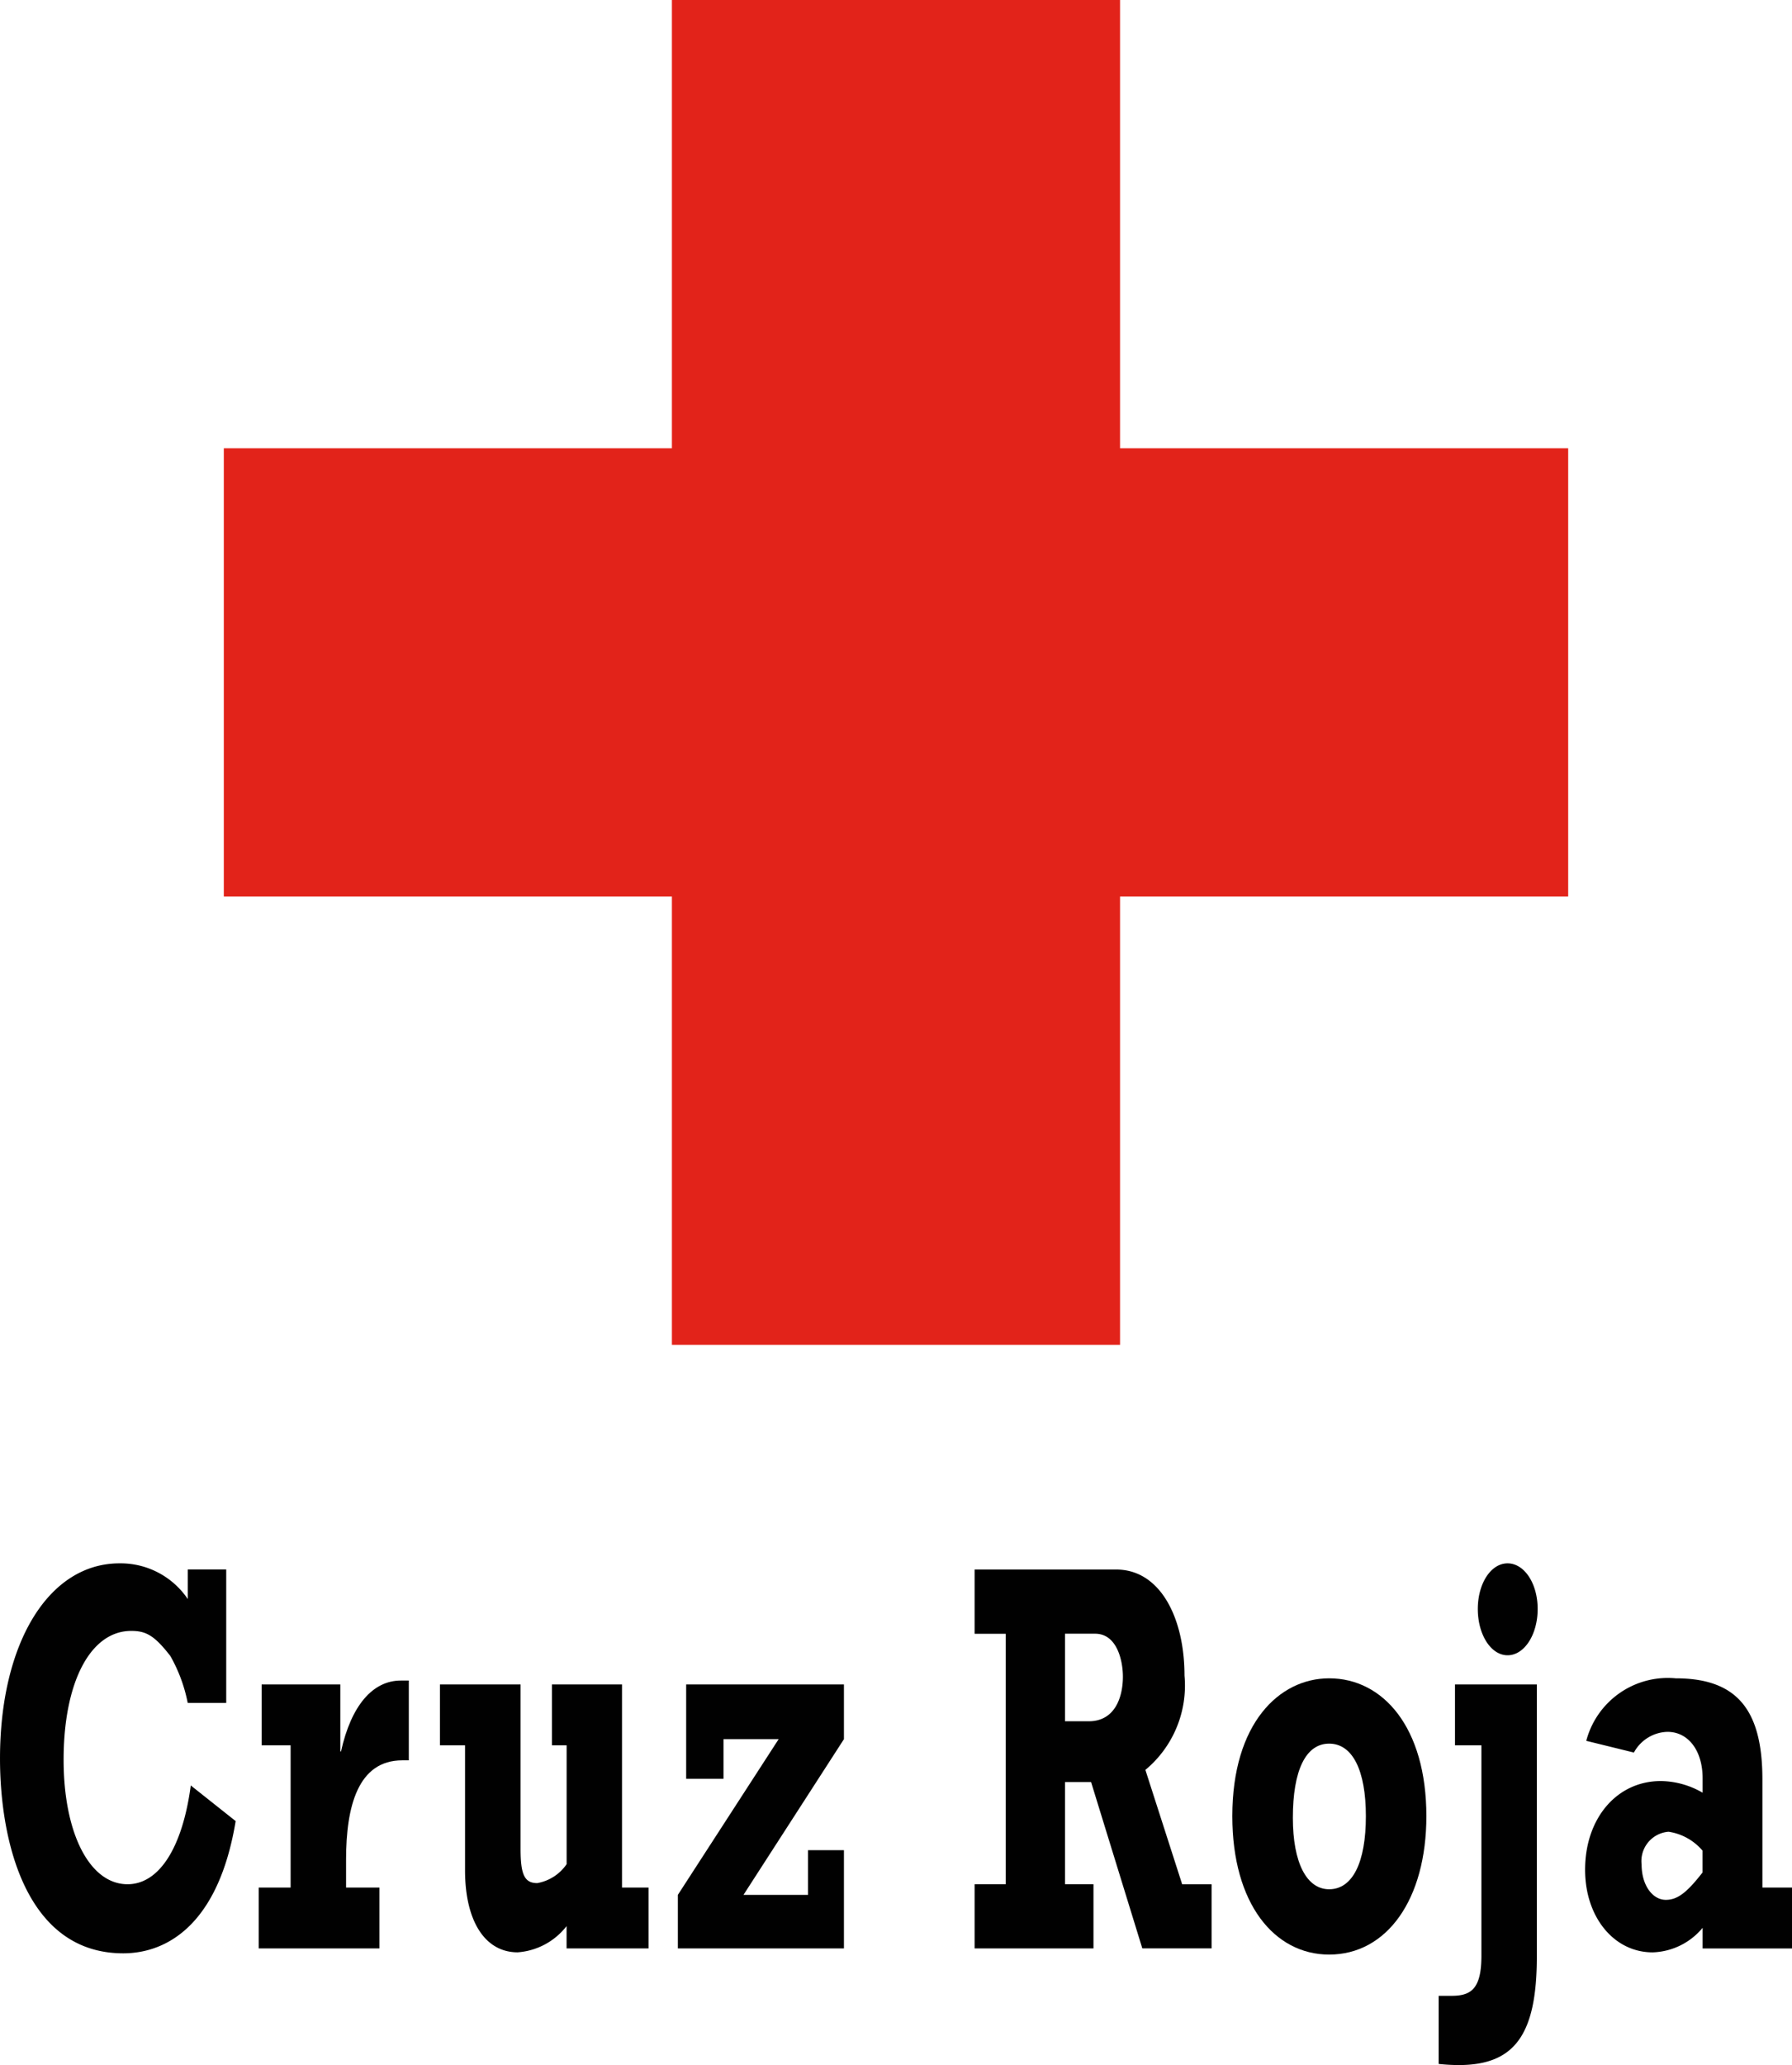
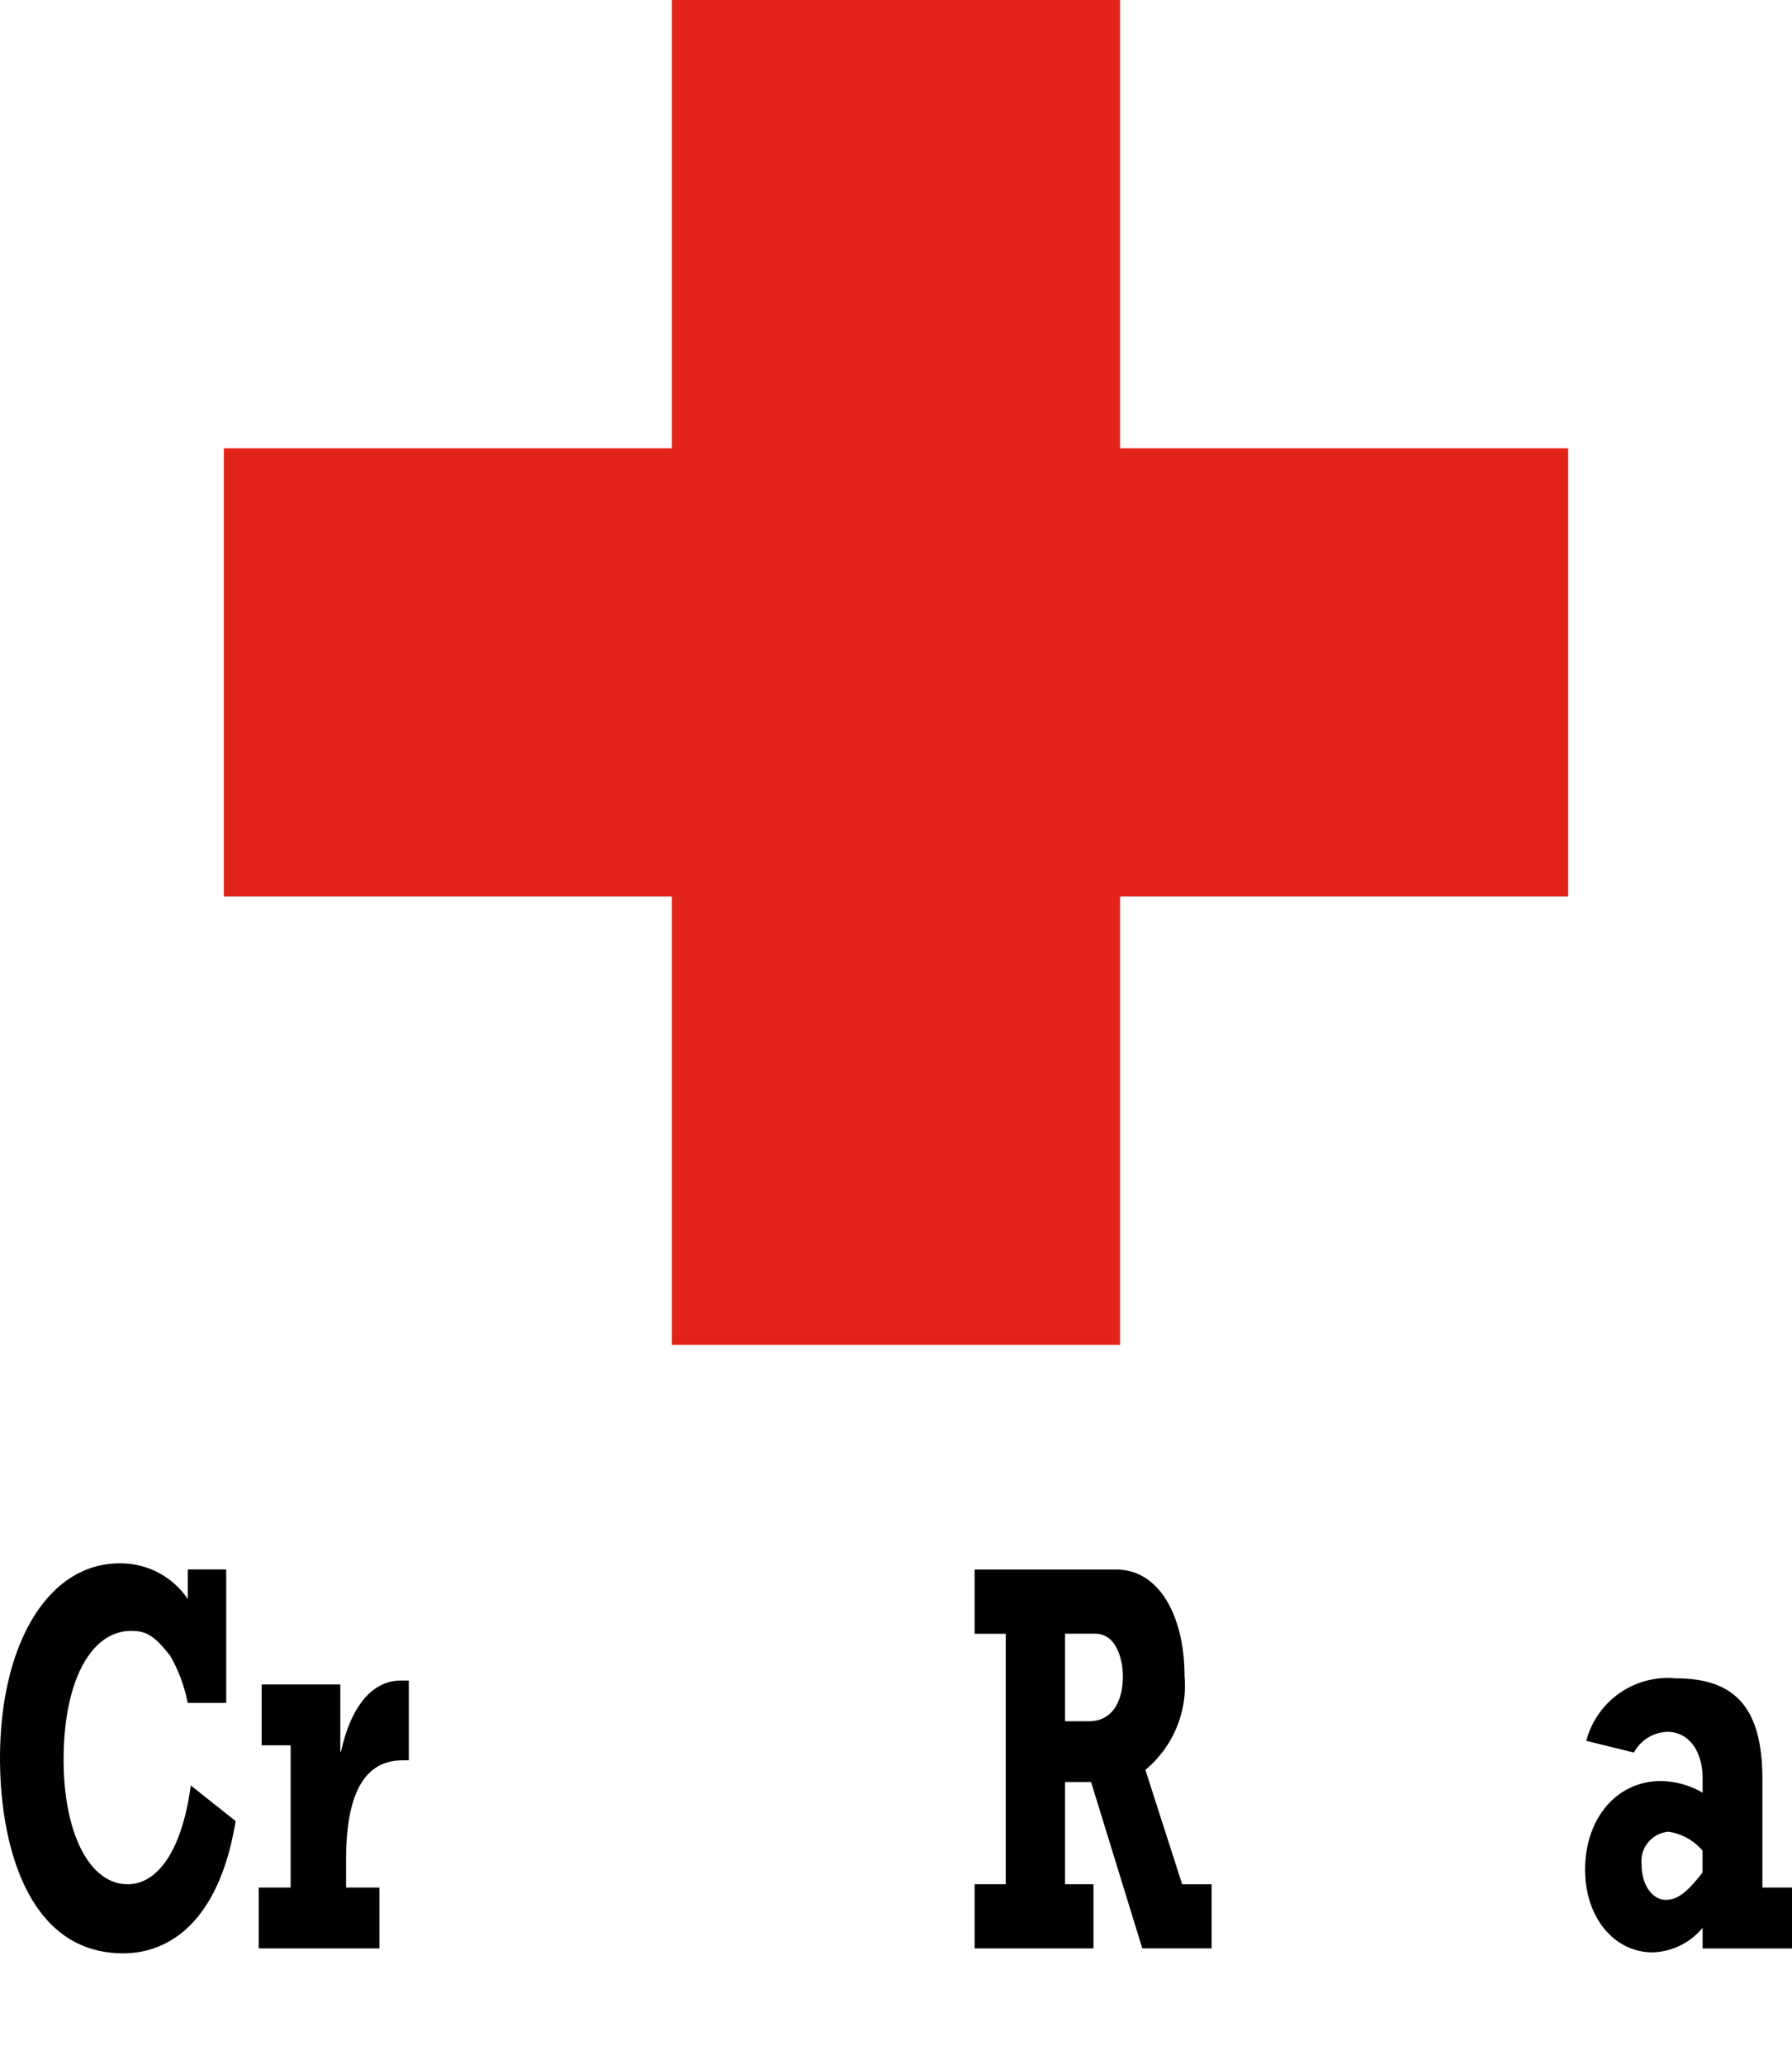
<svg xmlns="http://www.w3.org/2000/svg" width="29.091mm" height="33.514mm" viewBox="0 0 82.462 95">
  <defs>
    <style>
      .a {
        fill: #010101;
      }

      .b {
        fill: #e2231a;
      }
    </style>
  </defs>
  <title>cruz-roja</title>
  <g>
    <path class="a" d="M8.641,72.2v1.362A3.732,3.732,0,0,0,5.5,71.919C2.234,71.919,0,75.59,0,80.9c0,3.8,1.2,8.959,5.669,8.959,2.063,0,4.4-1.386,5.175-6.083L8.779,82.137c-.384,2.875-1.463,4.544-2.91,4.544-1.742,0-2.942-2.337-2.942-5.726,0-3.568,1.232-5.928,3.111-5.928.677,0,1.064.205,1.8,1.153a7.162,7.162,0,0,1,.8,2.159h1.772V72.2Z" />
    <path class="a" d="M17.461,86.833H15.925V85.552c0-2.466.553-4.571,2.587-4.571h.3v-3.67h-.367c-1.3,0-2.286,1.155-2.753,3.26H15.66V77.49H12.039v2.8h1.334v6.544H11.905v2.8h5.556v-2.8Z" />
-     <path class="a" d="M29.841,86.833H28.623V77.49H25.4v2.8h.674v5.468a2.072,2.072,0,0,1-1.351.871c-.584,0-.768-.384-.768-1.565V77.49H20.245v2.8H21.4v5.75c0,2.336.917,3.773,2.42,3.773a3.131,3.131,0,0,0,2.252-1.206v1.027h3.771v-2.8Z" />
-     <polygon class="a" points="31.193 89.633 38.835 89.633 38.835 85.115 37.183 85.115 37.183 87.17 34.213 87.17 38.835 80.007 38.835 77.49 31.575 77.49 31.575 81.829 33.293 81.829 33.293 80.007 35.831 80.007 31.193 87.17 31.193 89.633 31.193 89.633" />
    <path class="a" d="M49.008,79.184V75.156h1.386c1.016,0,1.278,1.257,1.278,1.976,0,.923-.353,2.052-1.57,2.052Zm6.746,7.5H54.4l-1.693-5.263a5.044,5.044,0,0,0,1.8-4.339c0-2.644-1.109-4.878-3.142-4.878H44.848v2.955H46.28V86.681H44.848v2.952h5.47V86.681h-1.31v-4.7h1.2l2.357,7.649h3.189V86.681Z" />
-     <path class="a" d="M62.853,83.549c0,2.132-.611,3.363-1.69,3.363-1.042,0-1.67-1.231-1.67-3.286,0-2.182.592-3.413,1.67-3.413s1.69,1.231,1.69,3.336Zm2.784,0c0-4.083-1.994-6.341-4.474-6.341-2.3,0-4.456,2.079-4.456,6.341,0,4.031,1.94,6.368,4.456,6.368,2.66,0,4.474-2.542,4.474-6.368Z" />
-     <path class="a" d="M69.374,71.919c-.767,0-1.37.926-1.37,2.1s.6,2.129,1.37,2.129,1.384-.947,1.384-2.129-.618-2.1-1.384-2.1Zm-2.42,8.37H68.17v9.678c0,1.515-.465,1.847-1.367,1.847h-.6v3.134A9.1,9.1,0,0,0,67.12,95c2.552,0,3.6-1.362,3.6-4.983V77.49H66.954v2.8Z" />
    <path class="a" d="M78.346,85.139v1c-.719.924-1.151,1.26-1.69,1.26-.627,0-1.114-.694-1.114-1.618a1.355,1.355,0,0,1,1.24-1.515,2.542,2.542,0,0,1,1.564.871Zm4.116,1.694H81.1V81.855c0-3.234-1.2-4.647-3.992-4.647a3.88,3.88,0,0,0-4.113,2.876l2.192.539a1.81,1.81,0,0,1,1.544-.952c.97,0,1.618.876,1.618,2.134v.666a3.908,3.908,0,0,0-1.922-.537c-2.03,0-3.486,1.718-3.486,4.081,0,2.181,1.329,3.8,3.108,3.8a3.107,3.107,0,0,0,2.3-1.129v.95h4.116v-2.8Z" />
    <polygon class="b" points="30.919 0 51.541 0 51.541 20.622 72.163 20.622 72.163 41.244 51.541 41.244 51.541 61.866 30.919 61.866 30.919 41.244 10.299 41.244 10.299 20.622 30.919 20.622 30.919 0 30.919 0" />
  </g>
</svg>